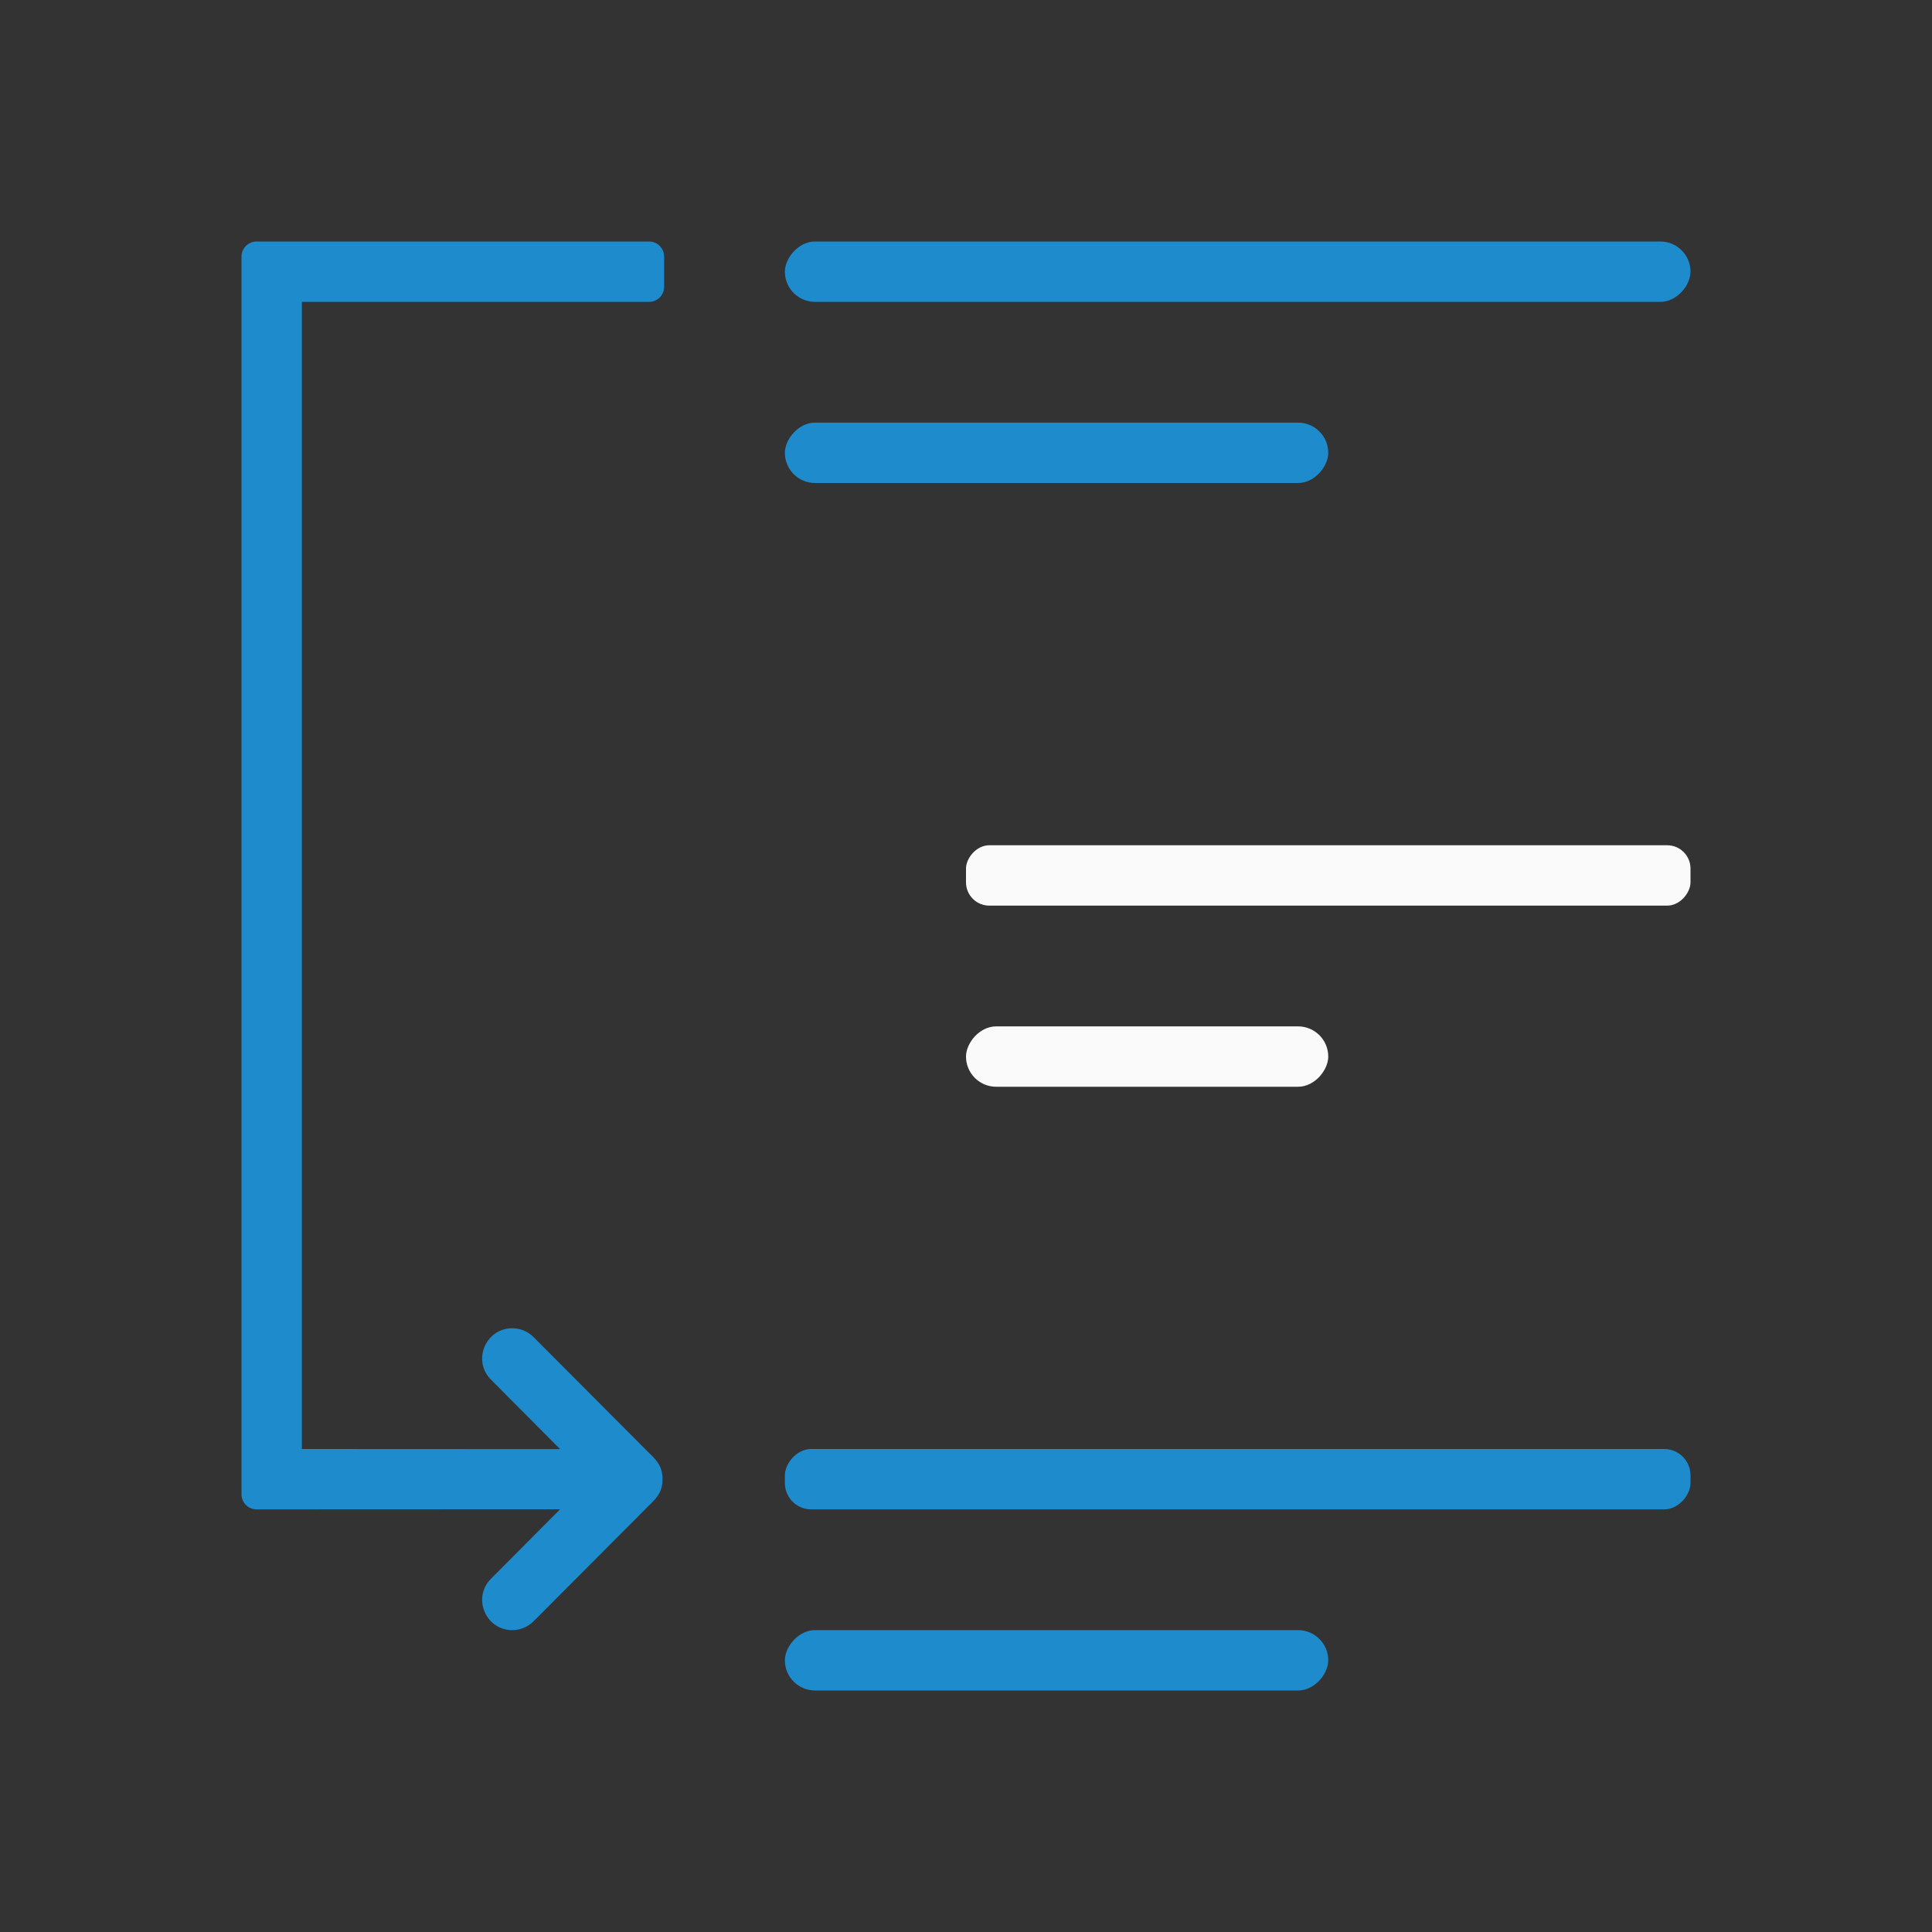
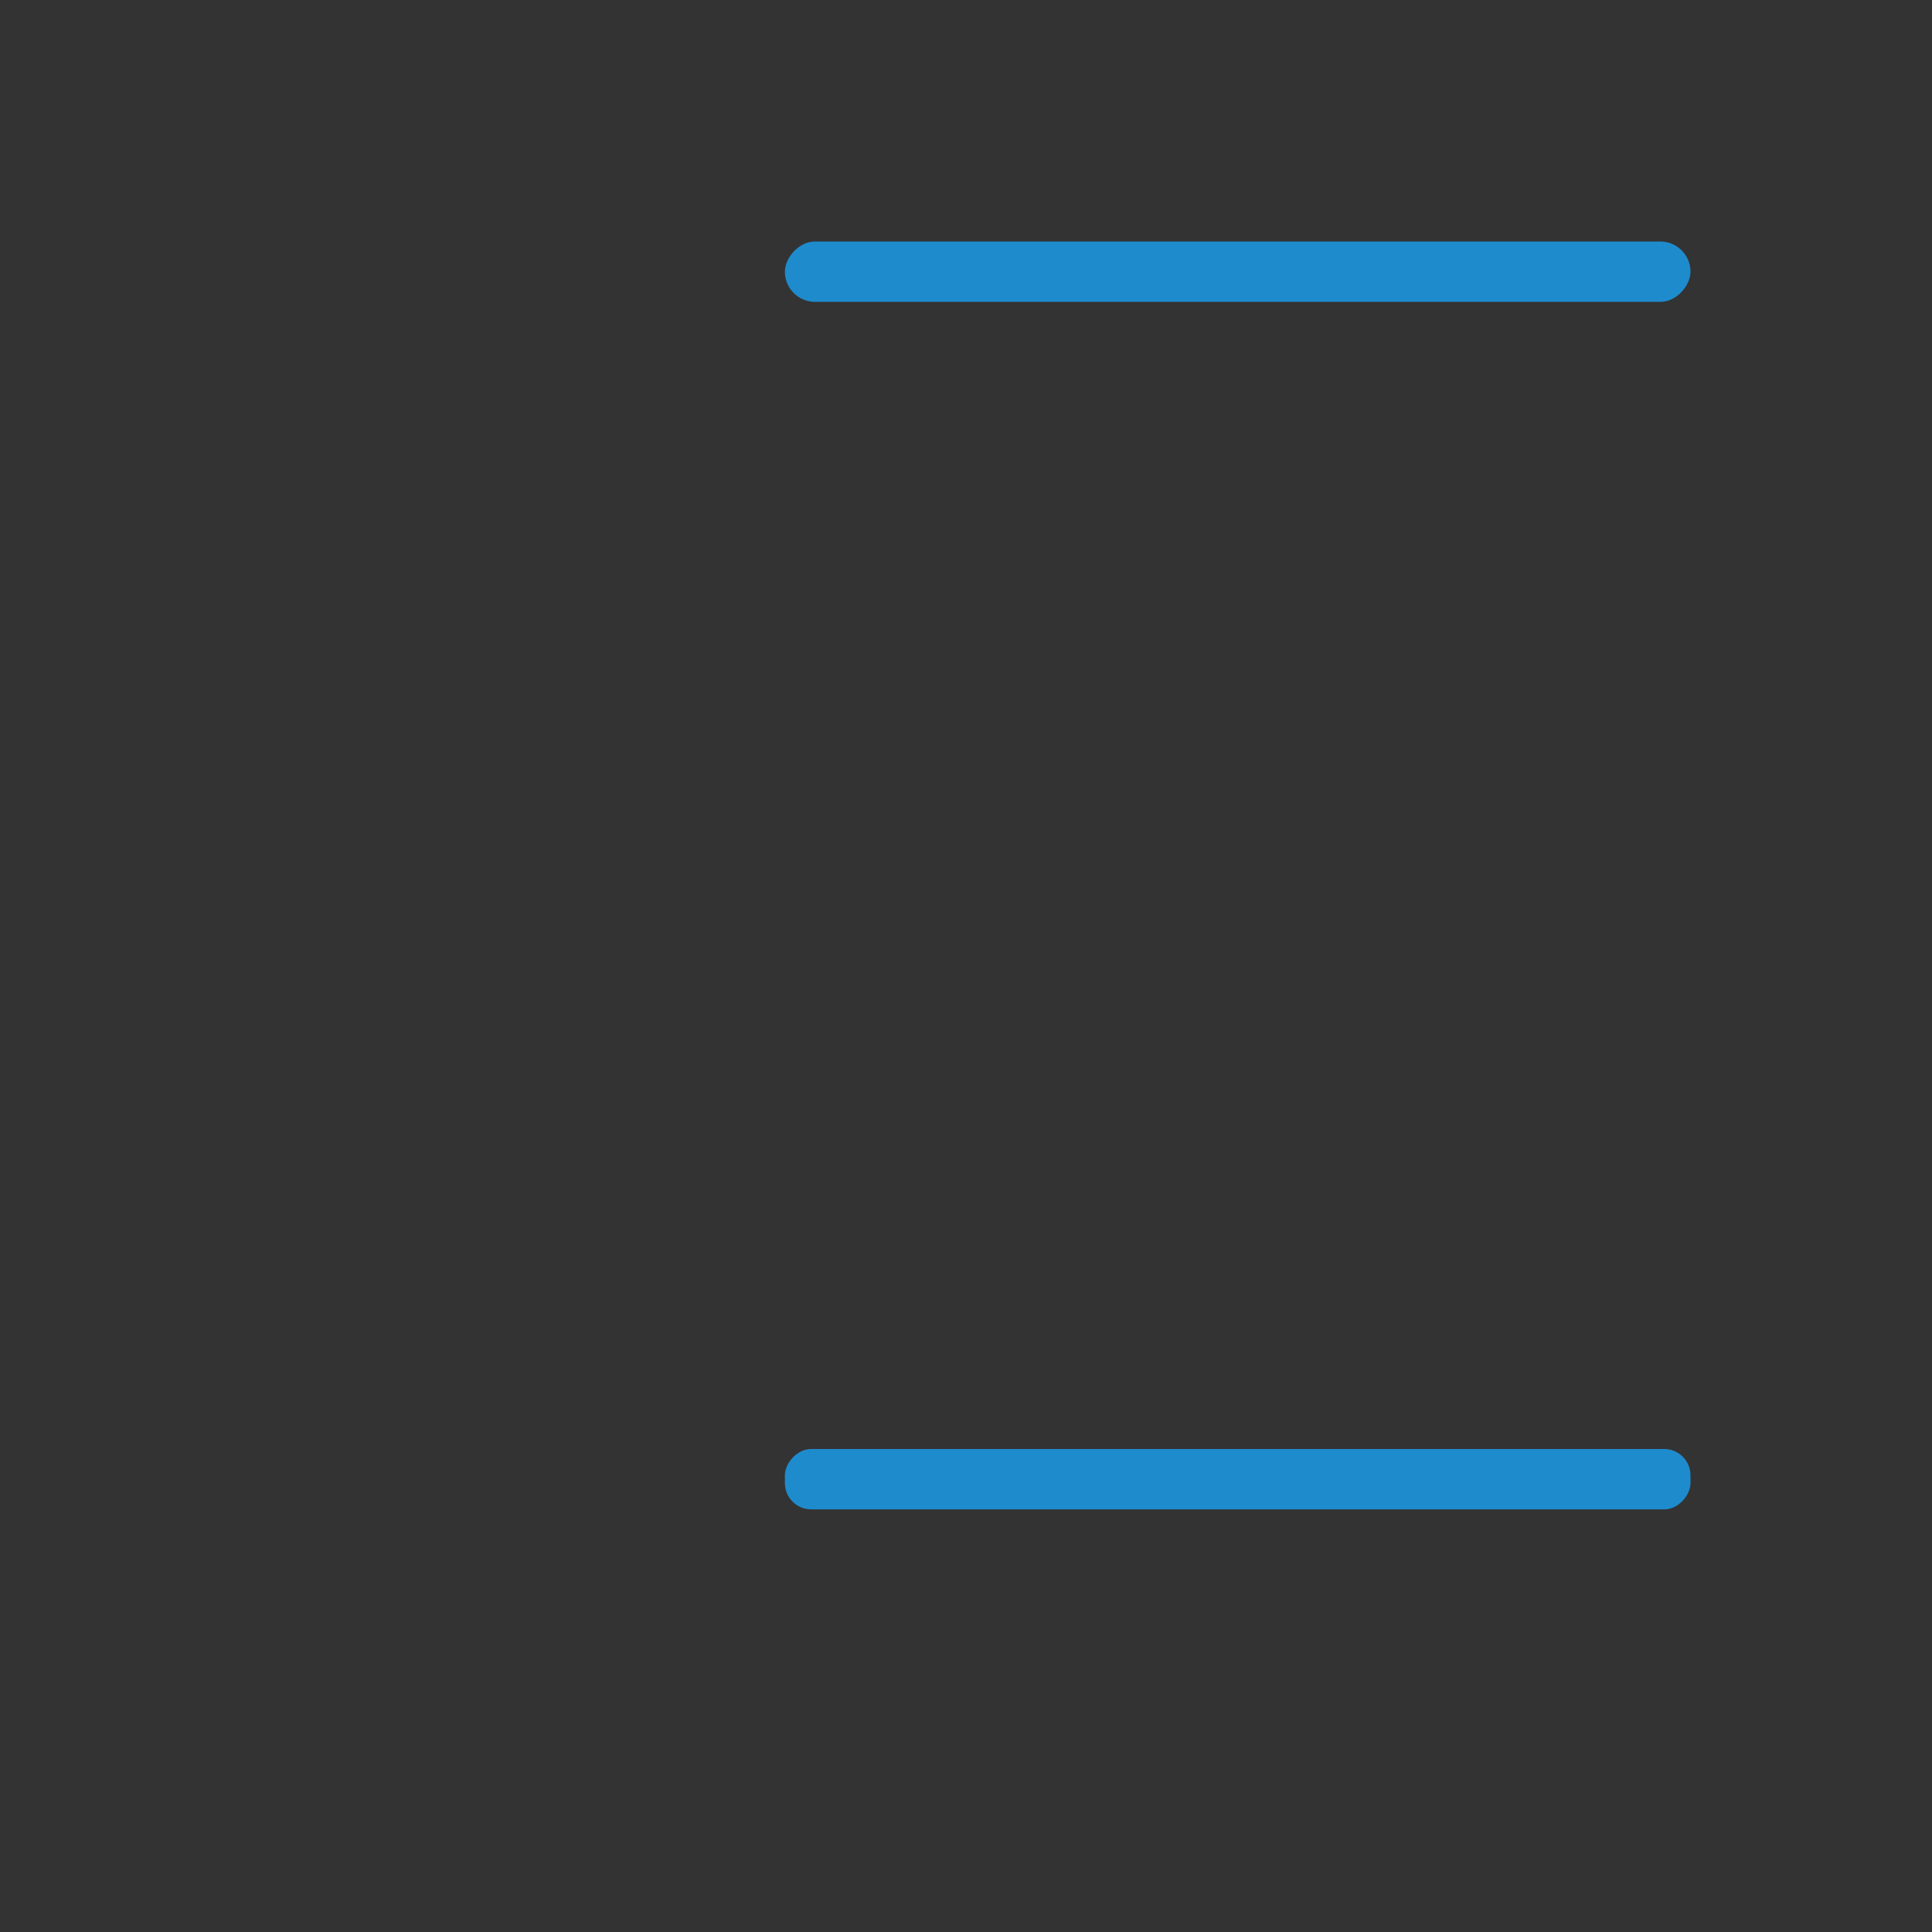
<svg xmlns="http://www.w3.org/2000/svg" viewBox="0 0 32 32">
  <rect x="0" y="0" width="32" height="32" fill="#333333" stroke="none" />
  <g transform="scale(-1 1)">
    <rect fill="#1e8bcd" height="1" ry=".5" width="15" x="-28" y="4" />
-     <rect fill="#fafafa" height="1" ry=".386" width="12" x="-28" y="14" />
    <rect fill="#1e8bcd" height="1" ry=".436" width="15" x="-28" y="24" />
-     <rect fill="#1e8bcd" height="1" ry=".5" width="9" x="-22" y="27" />
    <g fill="#fafafa">
-       <rect height="1" ry=".5" width="6" x="-22" y="17" />
-       <rect fill="#1e8bcd" height="1" ry=".5" width="9" x="-22" y="7" />
-     </g>
+       </g>
  </g>
-   <path d="m4.25 4c-.138 0-.25.112-.25.25v.5 20c0 .139.112.25.25.25h.25l4.777-.002-1.139 1.145c-.326.317-.093.869.361.857.13-.004.253-.059.344-.152l1.906-1.912c.173-.161.223-.266.225-.436-.002-.169-.051-.275-.225-.436l-1.906-1.912c-.09-.094-.214-.148-.344-.152-.454-.011-.687.54-.361.857l1.139 1.145-4.277-.002v-19h5.75c.139 0 .25-.112.25-.25v-.5c0-.138-.112-.25-.25-.25z" fill="#1e8bcd" fill-rule="evenodd" />
</svg>